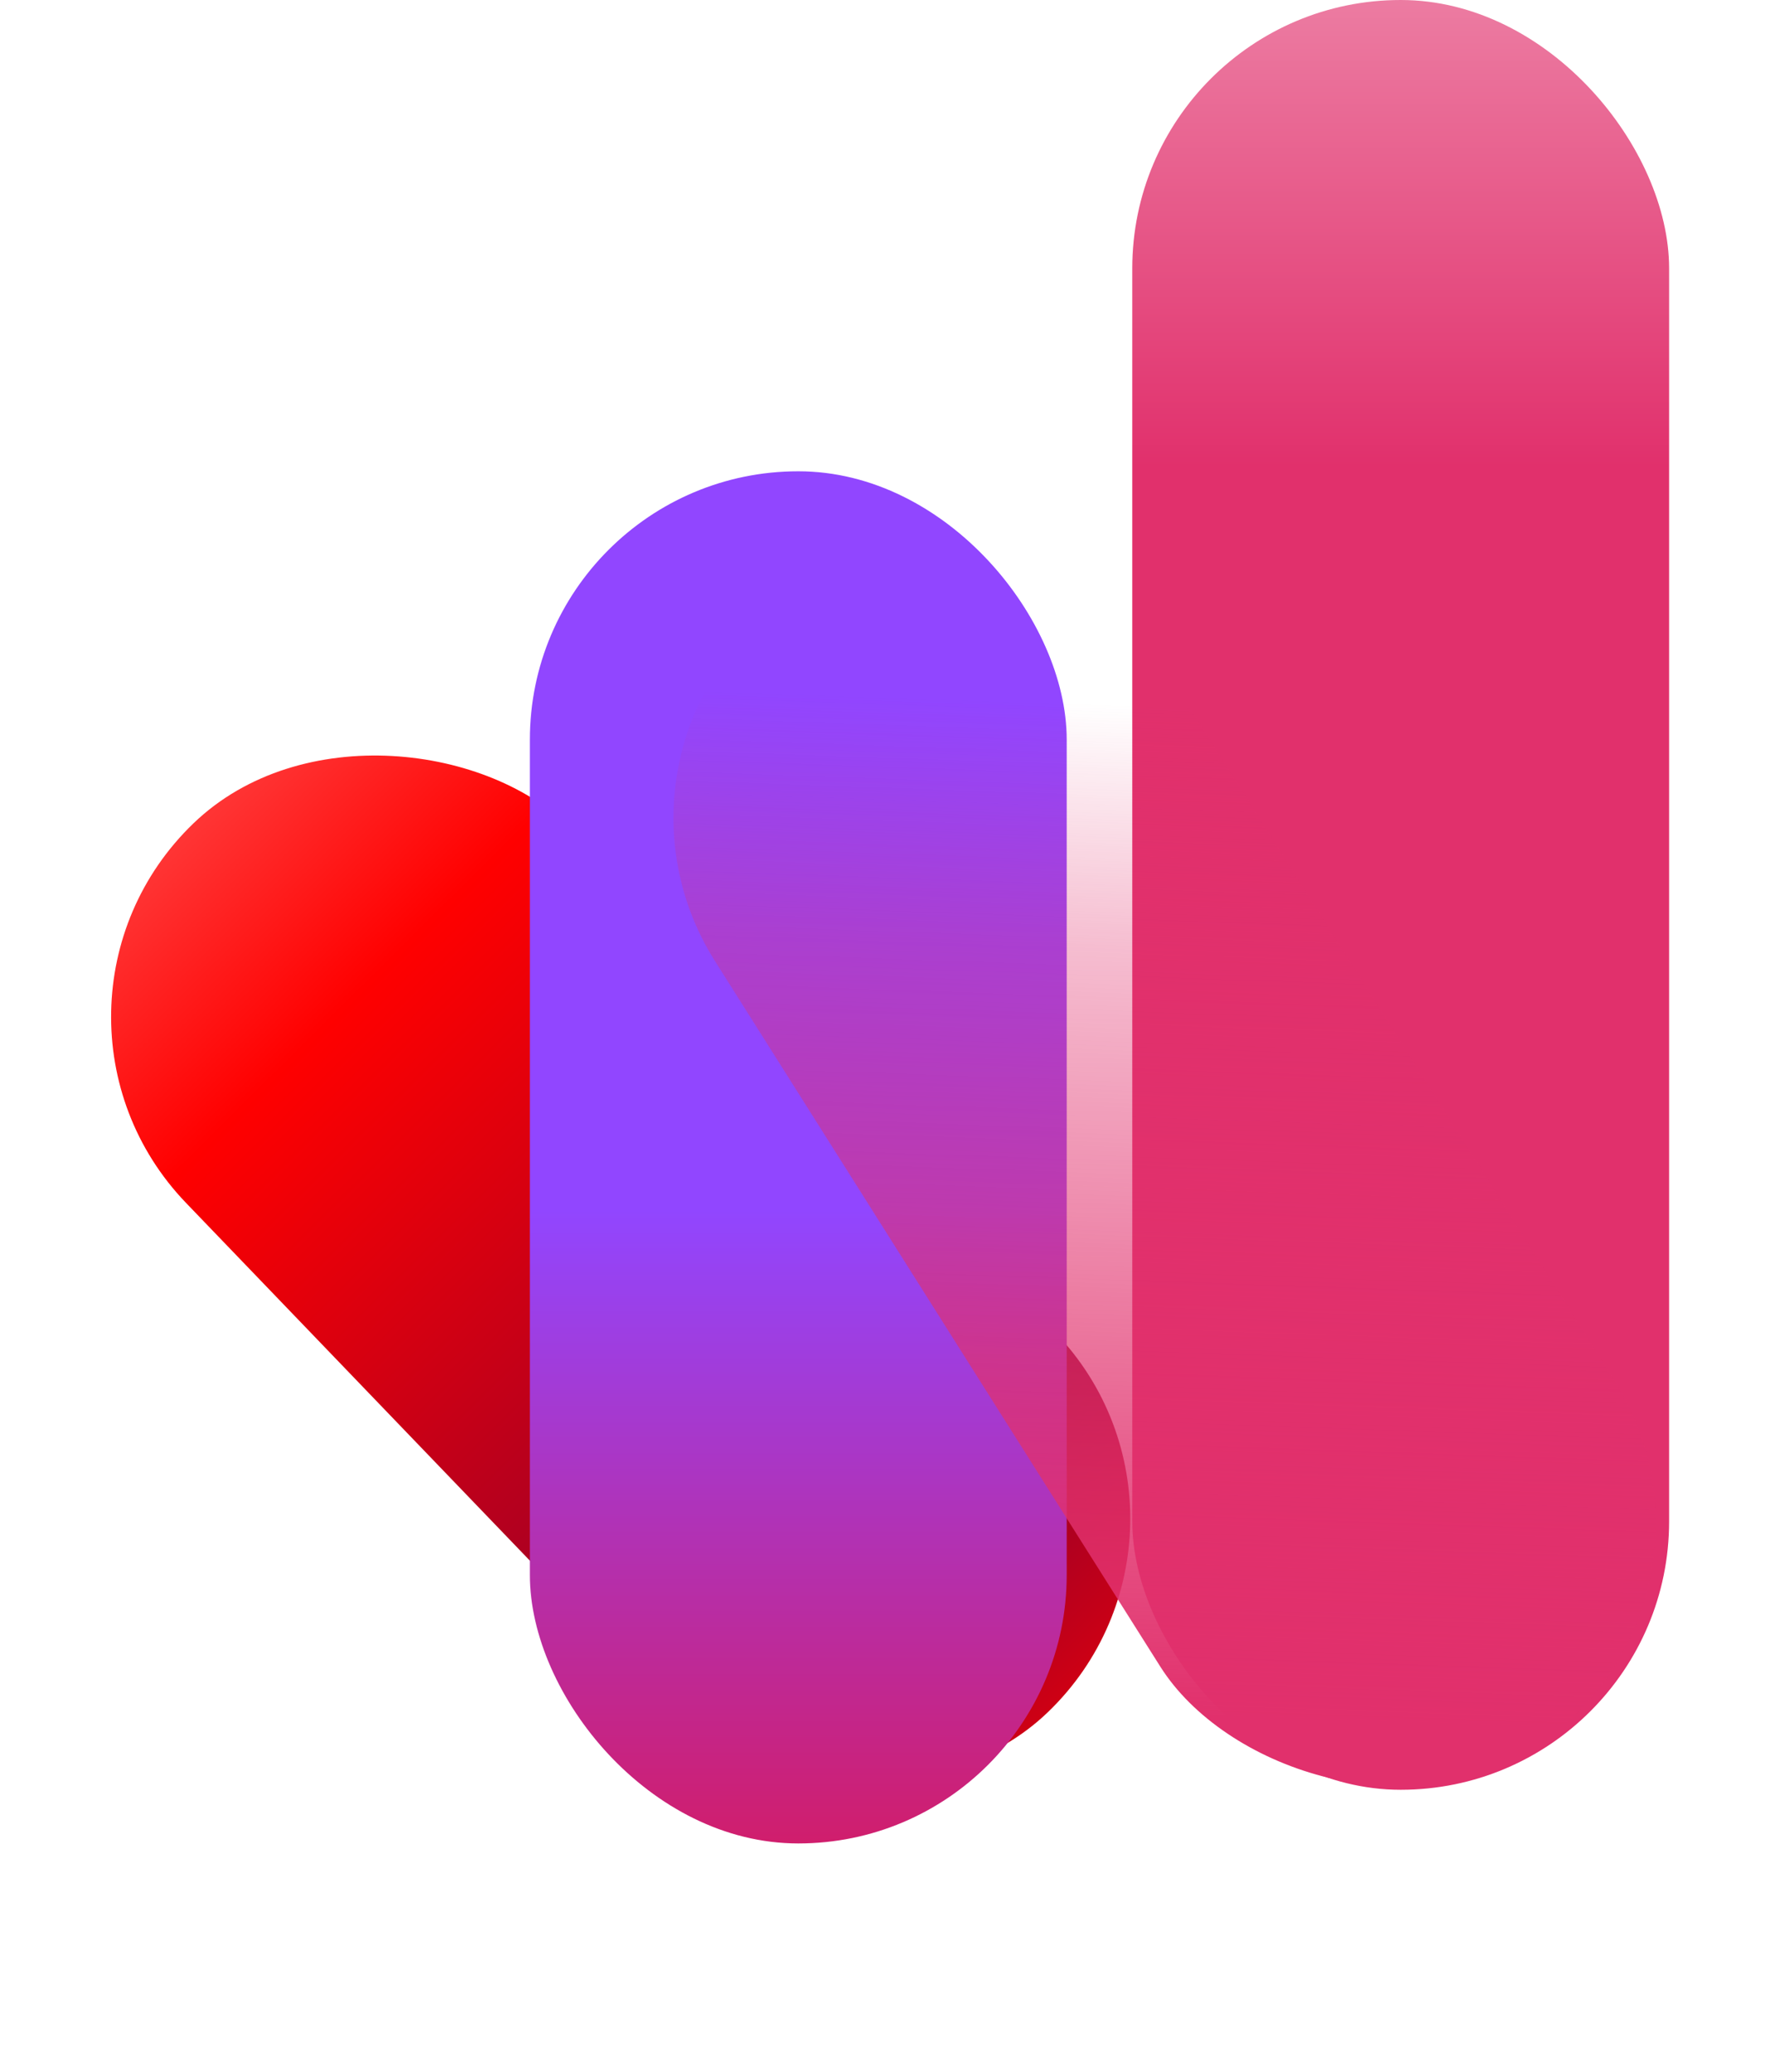
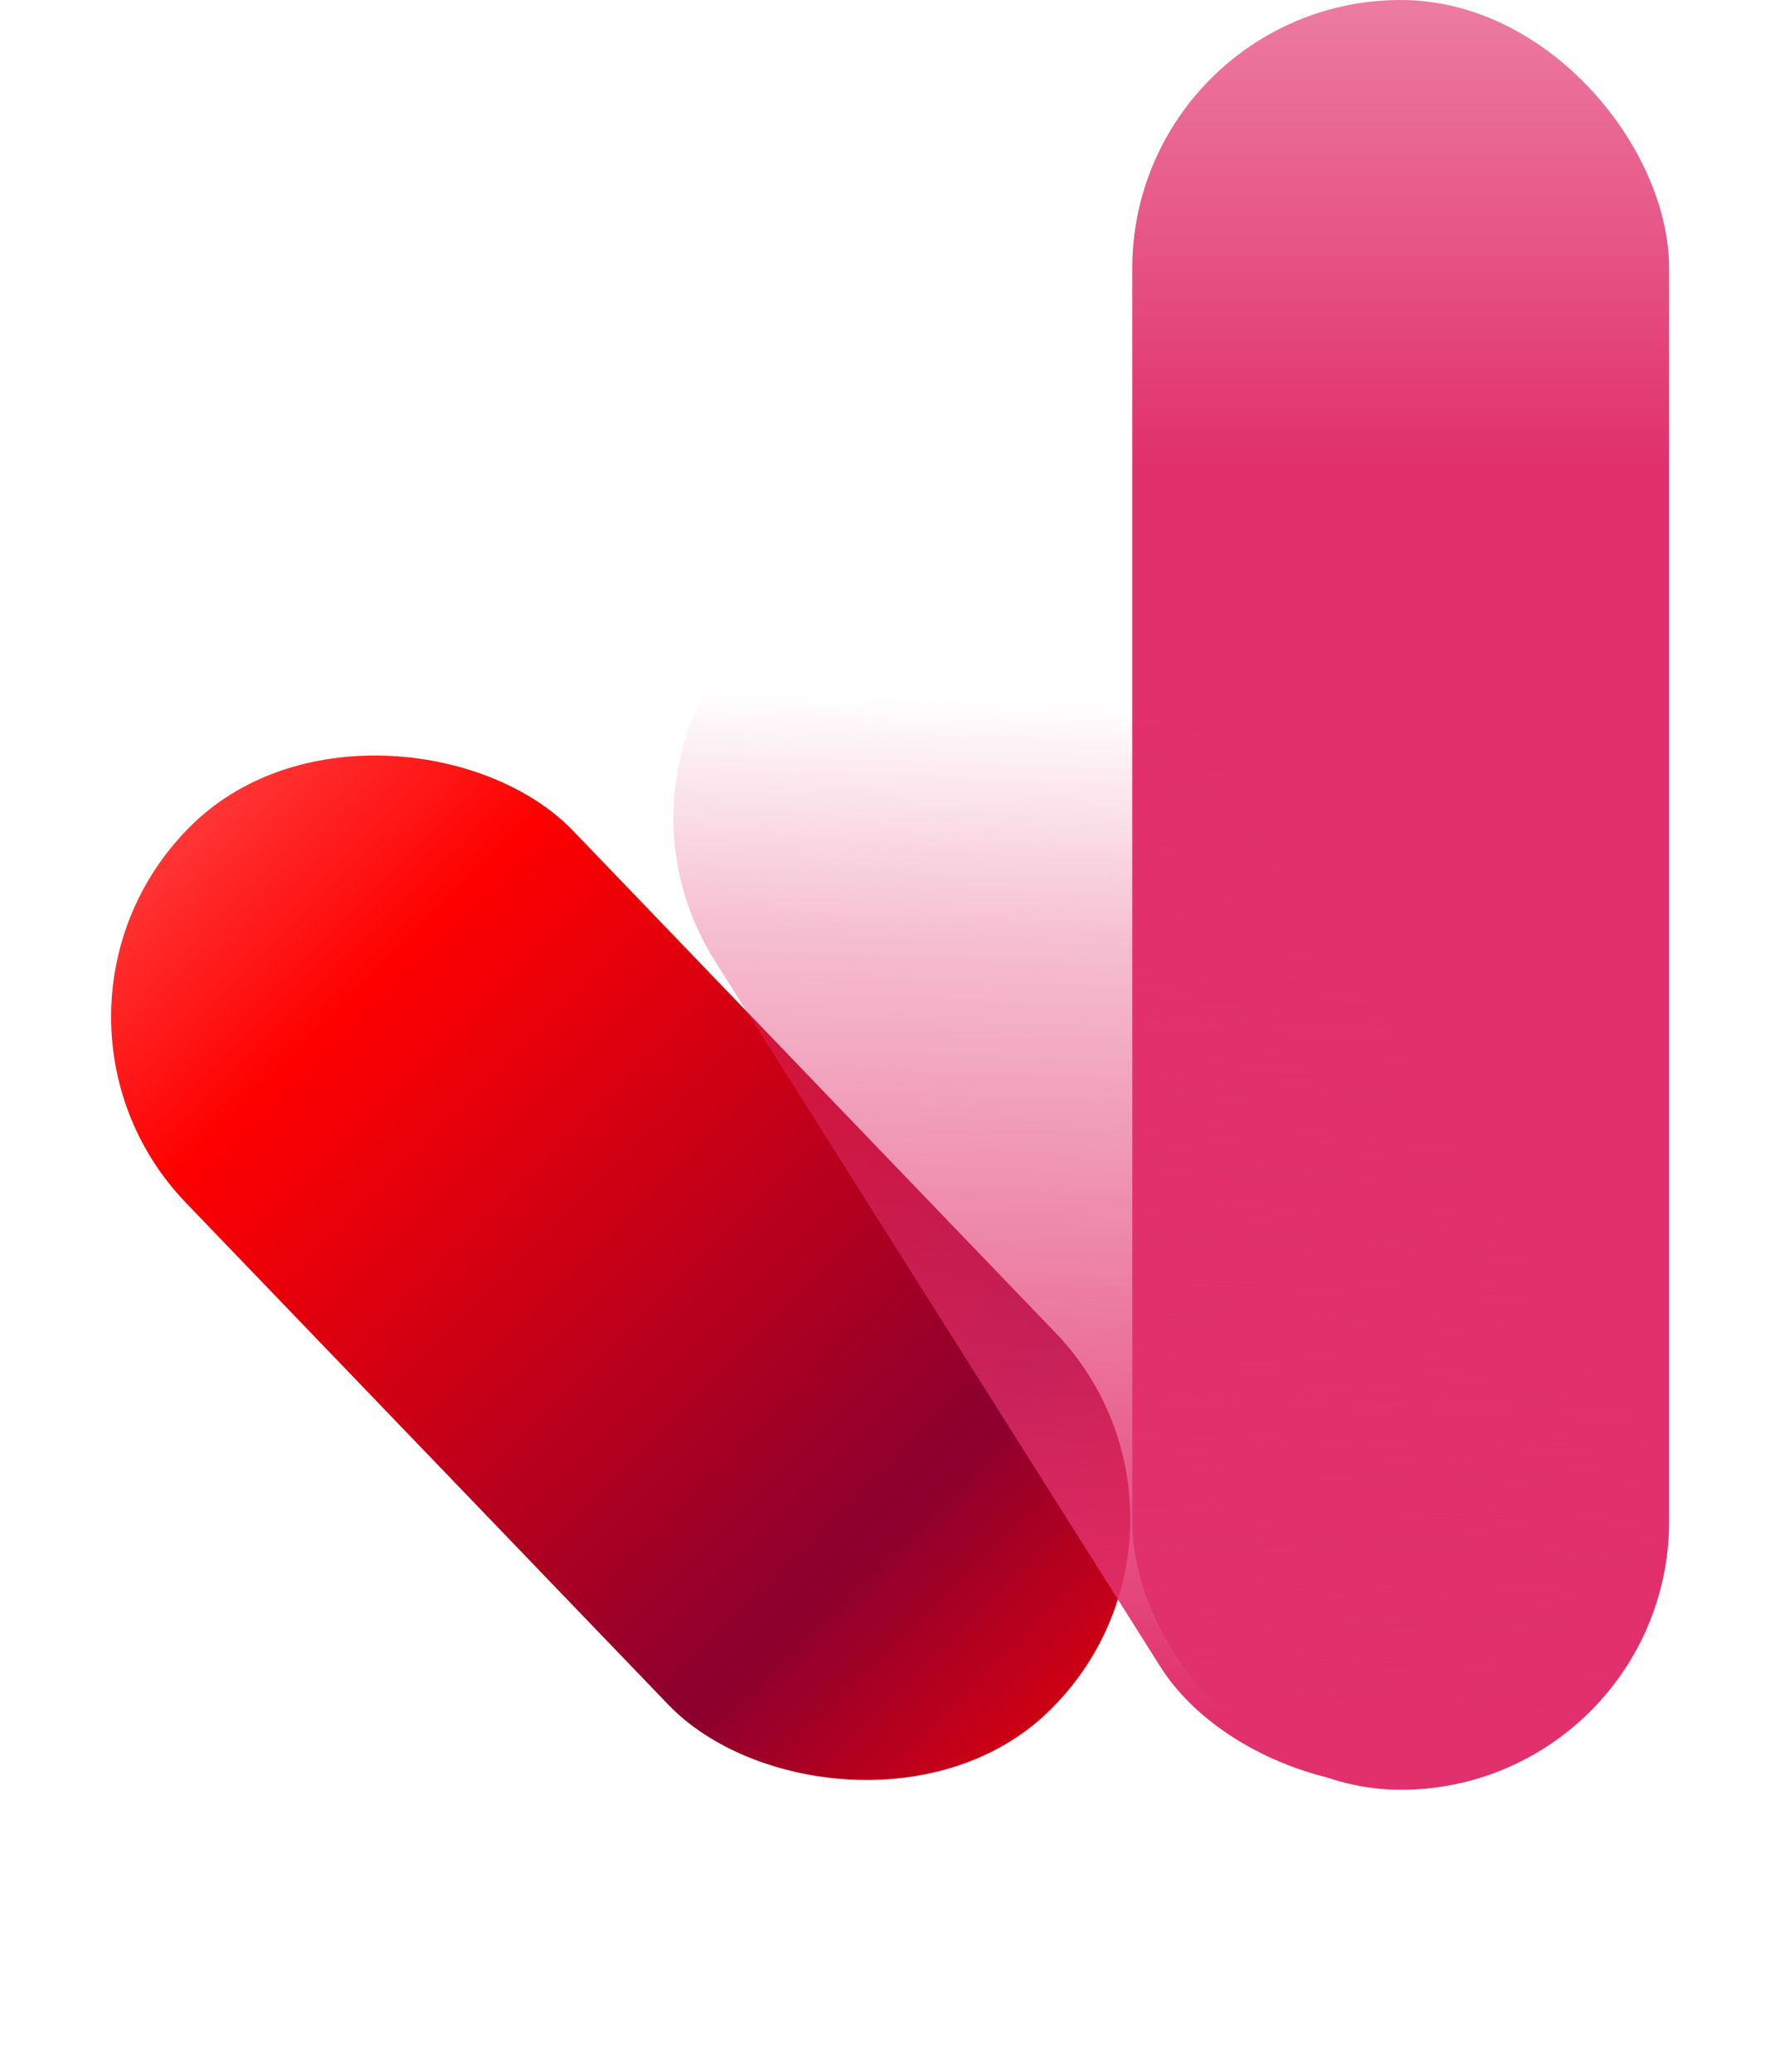
<svg xmlns="http://www.w3.org/2000/svg" width="47" height="55" viewBox="0 0 47 55" fill="none">
  <rect y="26.797" width="14.255" height="32.735" rx="7.127" transform="rotate(-43.87 0 26.797)" fill="url(#paint0_linear_250_98)" />
  <g filter="url(#filter0_d_250_98)">
-     <rect x="15.812" y="11.087" width="14.255" height="36.429" rx="7.127" fill="url(#paint1_linear_250_98)" />
-   </g>
+     </g>
  <rect x="30.066" width="14.255" height="47.516" rx="7.127" fill="url(#paint2_linear_250_98)" />
  <rect x="15.18" y="19.488" width="14.255" height="36.407" rx="7.127" transform="rotate(-32.265 15.18 19.488)" fill="url(#paint3_linear_250_98)" />
  <defs>
    <filter id="filter0_d_250_98" x="8.368" y="6.81" width="25.658" height="47.833" filterUnits="userSpaceOnUse" color-interpolation-filters="sRGB">
      <feFlood flood-opacity="0" result="BackgroundImageFix" />
      <feColorMatrix in="SourceAlpha" type="matrix" values="0 0 0 0 0 0 0 0 0 0 0 0 0 0 0 0 0 0 127 0" result="hardAlpha" />
      <feOffset dx="-1.742" dy="1.425" />
      <feGaussianBlur stdDeviation="2.851" />
      <feComposite in2="hardAlpha" operator="out" />
      <feColorMatrix type="matrix" values="0 0 0 0 0 0 0 0 0 0 0 0 0 0 0 0 0 0 0.21 0" />
      <feBlend mode="normal" in2="BackgroundImageFix" result="effect1_dropShadow_250_98" />
      <feBlend mode="normal" in="SourceGraphic" in2="effect1_dropShadow_250_98" result="shape" />
    </filter>
    <linearGradient id="paint0_linear_250_98" x1="7.35" y1="2.887" x2="8.302" y2="64.329" gradientUnits="userSpaceOnUse">
      <stop stop-color="white" />
      <stop offset="0.491" stop-color="#FF0000" />
      <stop offset="0.815" stop-color="#8B002F" />
      <stop offset="1" stop-color="#FF0000" />
    </linearGradient>
    <linearGradient id="paint1_linear_250_98" x1="22.94" y1="-0.159" x2="22.94" y2="59.949" gradientUnits="userSpaceOnUse">
      <stop stop-color="#9146FF" />
      <stop offset="0.513" stop-color="#9146FF" />
      <stop offset="1" stop-color="#FF0000" />
    </linearGradient>
    <linearGradient id="paint2_linear_250_98" x1="37.194" y1="-21.62" x2="37.194" y2="47.516" gradientUnits="userSpaceOnUse">
      <stop stop-color="white" />
      <stop offset="0.492" stop-color="#E1306C" />
      <stop offset="1" stop-color="#E1306C" />
    </linearGradient>
    <linearGradient id="paint3_linear_250_98" x1="38.004" y1="11.225" x2="12.586" y2="48.562" gradientUnits="userSpaceOnUse">
      <stop stop-color="#E1306C" stop-opacity="0" />
      <stop offset="0.407" stop-color="#E1306C" stop-opacity="0" />
      <stop offset="0.549" stop-color="#E1306C" stop-opacity="0.317" />
      <stop offset="1" stop-color="#E1306C" />
    </linearGradient>
  </defs>
</svg>